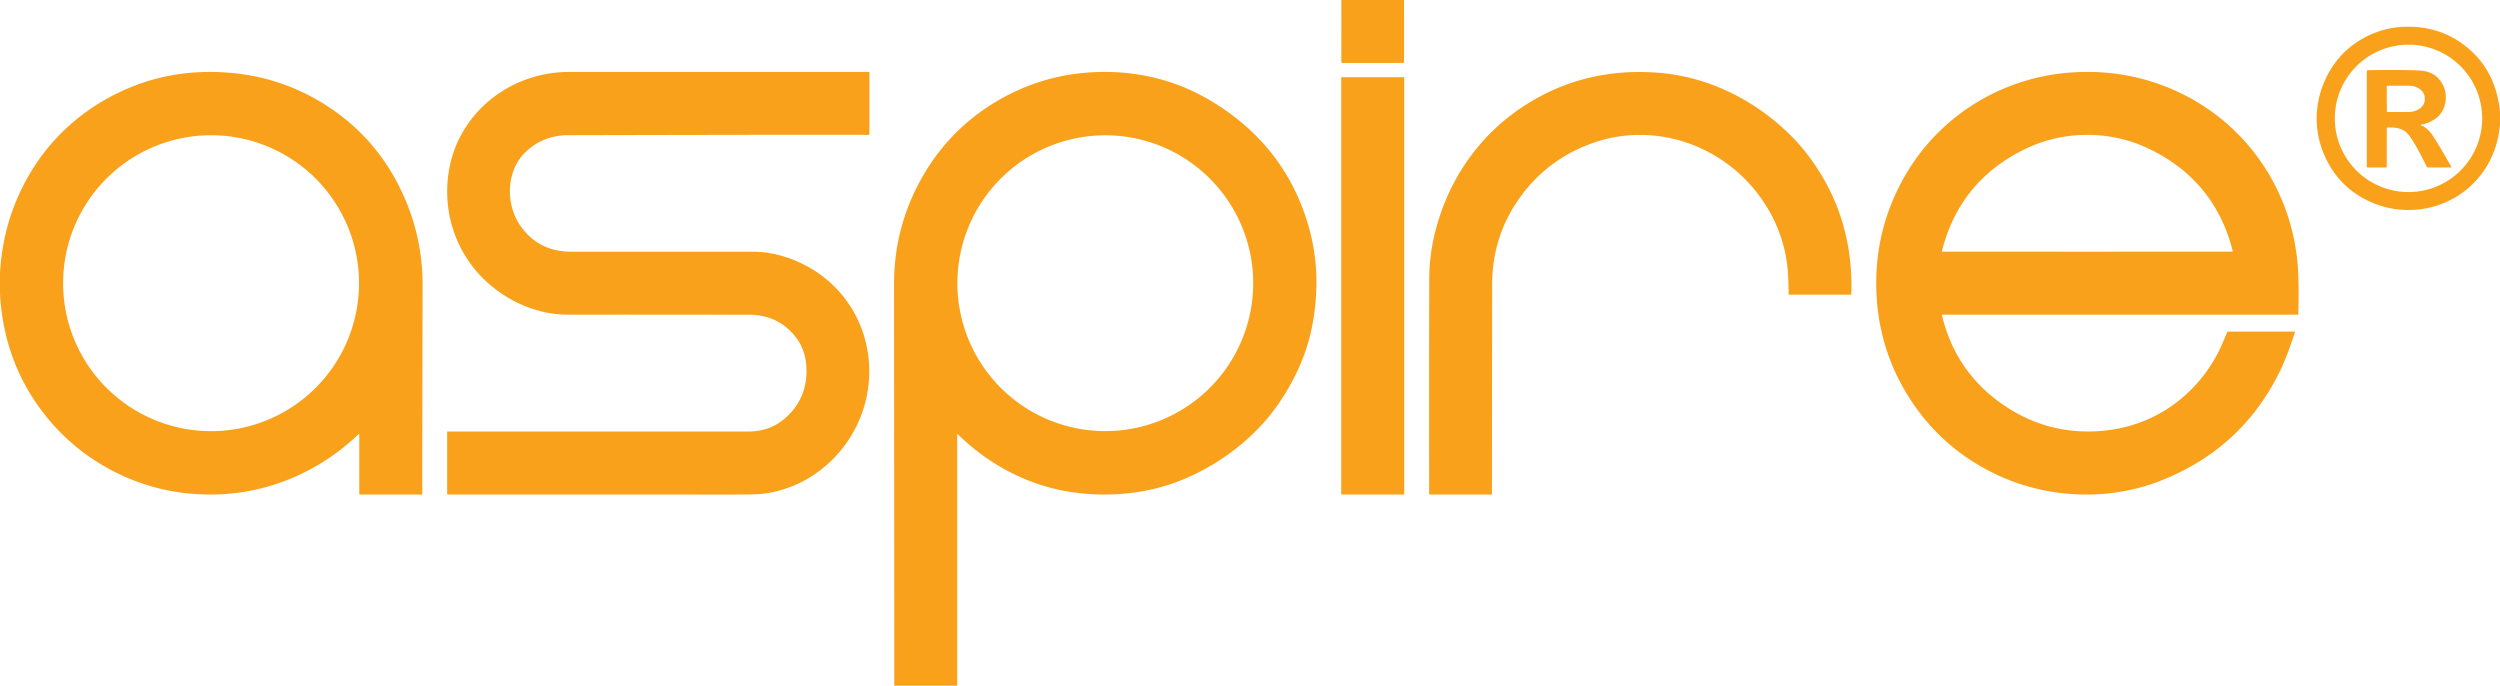
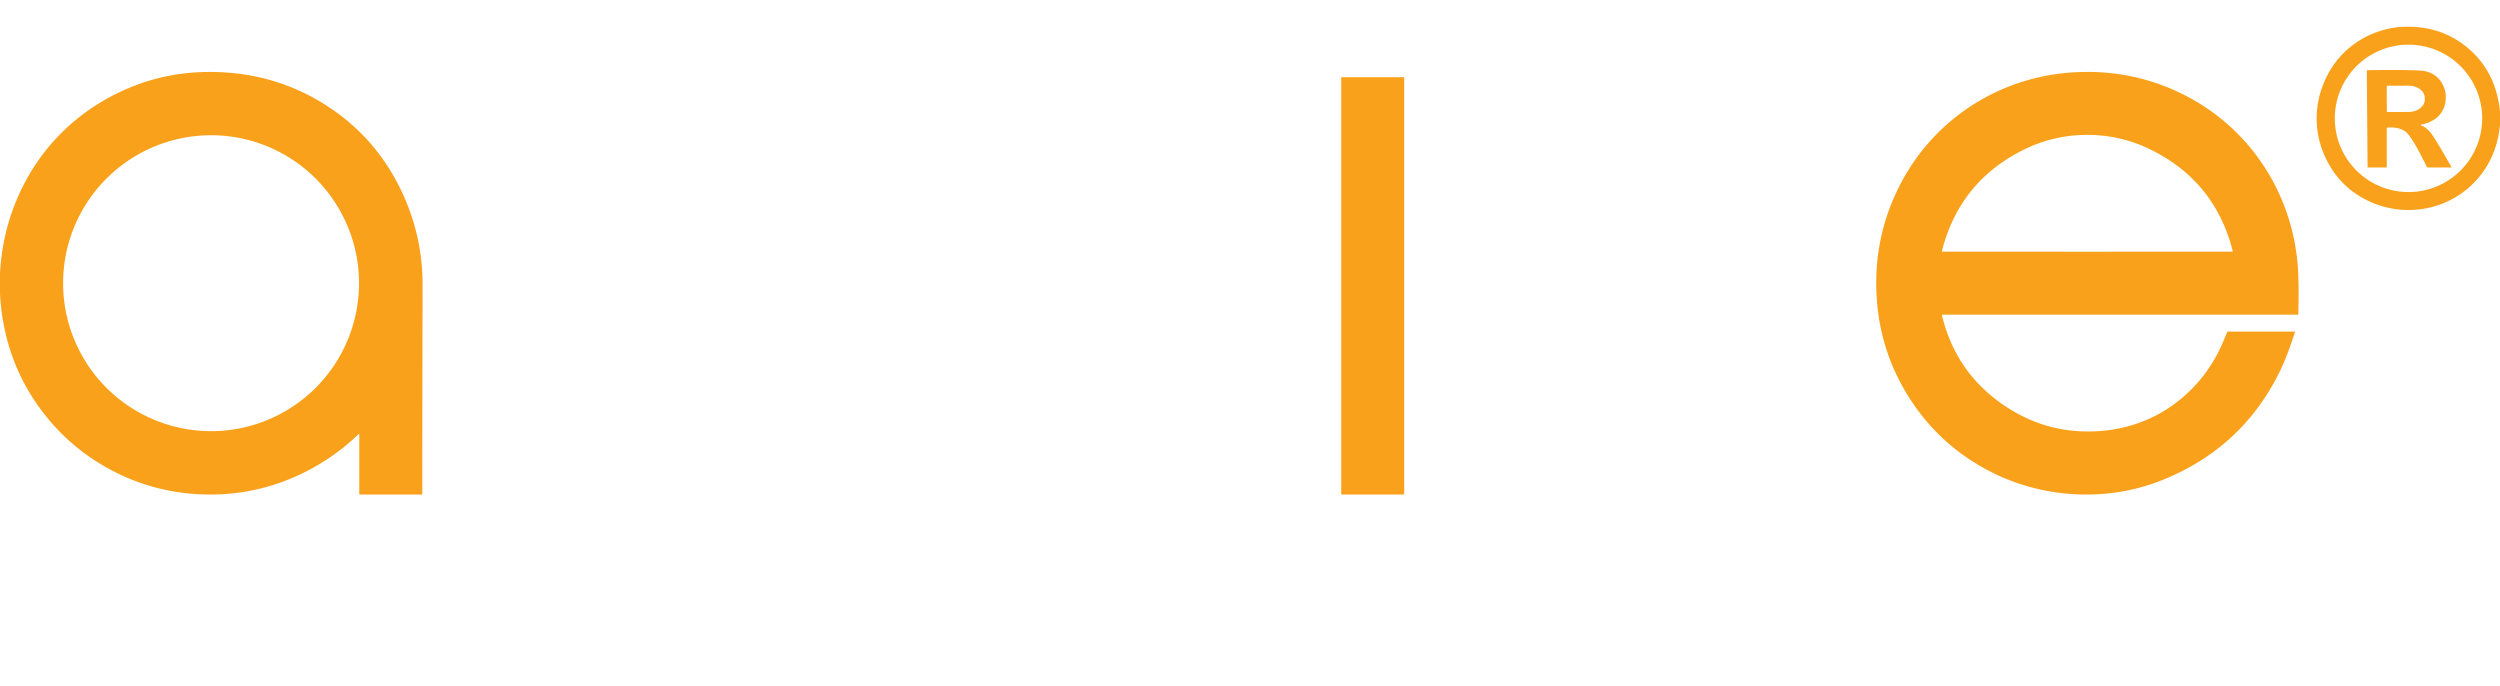
<svg xmlns="http://www.w3.org/2000/svg" version="1.1" viewBox="0.00 0.00 1586.00 435.00" width="1586.00" height="435.00">
-   <path fill="#f9a11b" d="   M 890.74 0.00   L 890.75 39.44   Q 890.75 39.94 890.26 39.94   L 851.50 39.94   Q 850.94 39.94 850.94 39.37   L 850.96 0.00   L 890.74 0.00   Z" />
  <path fill="#f9a11b" d="   M 1586.00 70.82   L 1586.00 79.20   Q 1584.49 95.20 1576.28 107.54   C 1558.36 134.46 1521.91 141.06 1495.17 123.34   Q 1480.80 113.81 1473.93 96.86   C 1466.61 78.78 1468.96 58.79 1479.56 42.51   C 1489.53 27.18 1507.24 17.41 1525.81 16.96   Q 1547.12 16.44 1563.07 28.44   Q 1583.25 43.62 1586.00 70.82   Z   M 1574.70 75.09   A 46.75 46.75 0.0 0 0 1527.95 28.34   A 46.75 46.75 0.0 0 0 1481.20 75.09   A 46.75 46.75 0.0 0 0 1527.95 121.84   A 46.75 46.75 0.0 0 0 1574.70 75.09   Z" />
-   <path fill="#f9a11b" d="   M 1535.96 79.70   Q 1536.15 79.81 1536.62 79.88   A 1.88 1.84 -25.7 0 1 1537.24 80.09   Q 1540.65 82.01 1543.05 85.62   Q 1547.57 92.46 1555.08 105.74   Q 1555.37 106.25 1554.79 106.25   L 1540.31 106.25   Q 1539.86 106.25 1539.65 105.85   C 1536.65 100.19 1532.84 91.91 1528.22 85.77   C 1525.01 81.50 1519.97 80.57 1514.52 80.93   A 0.37 0.36 88.4 0 0 1514.18 81.30   L 1514.18 105.78   Q 1514.18 106.25 1513.71 106.25   L 1502.00 106.25   Q 1501.50 106.25 1501.50 105.75   L 1501.50 45.03   Q 1501.50 44.54 1501.99 44.53   Q 1524.00 44.19 1535.04 44.75   Q 1544.09 45.21 1548.58 51.84   Q 1552.62 57.81 1551.28 65.26   C 1549.89 72.99 1543.76 77.58 1536.06 79.05   A 0.36 0.35 54.7 0 0 1535.96 79.70   Z   M 1514.15 54.65   L 1514.21 70.83   A 0.24 0.24 0.0 0 0 1514.45 71.07   L 1528.19 71.02   A 10.14 7.93 -0.2 0 0 1538.30 63.06   L 1538.30 62.26   A 10.14 7.93 -0.2 0 0 1528.13 54.36   L 1514.39 54.41   A 0.24 0.24 0.0 0 0 1514.15 54.65   Z" />
+   <path fill="#f9a11b" d="   M 1535.96 79.70   Q 1536.15 79.81 1536.62 79.88   A 1.88 1.84 -25.7 0 1 1537.24 80.09   Q 1540.65 82.01 1543.05 85.62   Q 1547.57 92.46 1555.08 105.74   Q 1555.37 106.25 1554.79 106.25   L 1540.31 106.25   Q 1539.86 106.25 1539.65 105.85   C 1536.65 100.19 1532.84 91.91 1528.22 85.77   C 1525.01 81.50 1519.97 80.57 1514.52 80.93   A 0.37 0.36 88.4 0 0 1514.18 81.30   L 1514.18 105.78   Q 1514.18 106.25 1513.71 106.25   L 1502.00 106.25   L 1501.50 45.03   Q 1501.50 44.54 1501.99 44.53   Q 1524.00 44.19 1535.04 44.75   Q 1544.09 45.21 1548.58 51.84   Q 1552.62 57.81 1551.28 65.26   C 1549.89 72.99 1543.76 77.58 1536.06 79.05   A 0.36 0.35 54.7 0 0 1535.96 79.70   Z   M 1514.15 54.65   L 1514.21 70.83   A 0.24 0.24 0.0 0 0 1514.45 71.07   L 1528.19 71.02   A 10.14 7.93 -0.2 0 0 1538.30 63.06   L 1538.30 62.26   A 10.14 7.93 -0.2 0 0 1528.13 54.36   L 1514.39 54.41   A 0.24 0.24 0.0 0 0 1514.15 54.65   Z" />
  <path fill="#f9a11b" d="   M 0.00 186.35   L 0.00 173.36   Q 1.85 139.05 18.99 110.05   C 33.95 84.71 56.90 65.65 84.33 54.78   Q 113.37 43.28 146.60 46.25   Q 180.64 49.30 209.07 68.24   Q 236.30 86.37 251.70 115.31   Q 268.13 146.17 268.08 180.75   Q 267.86 307.71 267.92 313.27   Q 267.92 313.75 267.43 313.75   L 228.46 313.75   Q 227.93 313.75 227.93 313.22   L 227.93 275.54   A 0.24 0.24 0.0 0 0 227.53 275.37   C 202.93 299.03 170.62 312.99 136.53 313.70   Q 101.83 314.42 71.73 298.83   Q 43.42 284.17 24.76 258.23   Q 2.22 226.90 0.00 186.35   Z   M 227.76 179.66   A 93.86 93.86 0.0 0 0 133.90 85.80   A 93.86 93.86 0.0 0 0 40.04 179.66   A 93.86 93.86 0.0 0 0 133.90 273.52   A 93.86 93.86 0.0 0 0 227.76 179.66   Z" />
-   <path fill="#f9a11b" d="   M 551.05 85.56   Q 529.24 85.38 360.50 85.76   Q 345.06 85.80 334.09 95.82   C 321.02 107.75 320.54 129.00 329.78 142.68   Q 341.27 159.69 362.49 159.69   Q 451.34 159.67 477.26 159.70   Q 494.54 159.71 511.13 168.44   C 542.11 184.76 557.40 219.39 549.33 253.70   C 542.00 284.88 515.64 309.70 483.48 313.28   Q 479.18 313.76 463.50 313.76   Q 436.74 313.75 284.21 313.75   Q 283.68 313.75 283.68 313.22   L 283.68 274.06   Q 283.68 273.75 283.98 273.75   Q 466.41 273.75 474.75 273.75   Q 488.97 273.75 498.87 264.62   Q 513.24 251.35 511.42 231.16   Q 510.49 220.90 504.50 213.46   Q 493.43 199.69 475.26 199.67   Q 403.98 199.58 360.21 199.62   C 337.11 199.64 314.39 187.56 300.30 169.69   C 286.12 151.72 280.81 128.46 285.18 106.19   C 292.22 70.24 324.76 45.68 360.78 45.65   Q 408.93 45.61 551.19 45.63   A 0.38 0.38 0.0 0 1 551.57 46.01   L 551.57 85.04   A 0.52 0.52 0.0 0 1 551.05 85.56   Z" />
-   <path fill="#f9a11b" d="   M 607.26 435.00   L 567.33 435.00   Q 567.29 307.75 567.17 180.50   Q 567.13 142.27 586.67 109.65   Q 603.38 81.76 631.19 64.92   Q 663.05 45.63 700.83 45.64   Q 738.62 45.66 770.12 65.14   Q 816.79 94.00 830.77 145.77   Q 838.57 174.69 832.46 206.74   Q 827.78 231.26 811.93 254.96   C 797.05 277.20 773.93 294.72 749.58 304.57   C 728.01 313.29 703.40 315.69 679.82 312.19   C 652.45 308.12 627.62 295.01 607.92 275.73   Q 607.26 275.08 607.26 276.01   L 607.26 435.00   Z   M 795.03 179.66   A 93.83 93.83 0.0 0 0 701.20 85.83   A 93.83 93.83 0.0 0 0 607.37 179.66   A 93.83 93.83 0.0 0 0 701.20 273.49   A 93.83 93.83 0.0 0 0 795.03 179.66   Z" />
  <path fill="#f9a11b" d="   M 1231.98 200.04   Q 1240.34 235.09 1269.44 255.82   Q 1294.39 273.59 1324.25 273.73   C 1345.62 273.83 1365.88 267.31 1382.42 253.99   Q 1401.17 238.90 1410.55 216.36   Q 1412.53 211.60 1412.94 210.80   Q 1413.16 210.37 1413.63 210.37   L 1455.69 210.37   Q 1456.02 210.37 1455.92 210.69   C 1453.14 219.16 1450.06 227.98 1446.31 235.63   Q 1422.12 284.97 1370.18 305.17   C 1336.71 318.18 1297.93 316.15 1265.92 300.76   Q 1233.73 285.29 1213.85 256.30   Q 1192.42 225.04 1190.48 187.01   Q 1188.52 148.72 1206.46 115.22   C 1228.35 74.33 1269.82 48.38 1316.14 45.85   Q 1354.70 43.75 1388.11 61.49   C 1429.82 83.64 1455.92 126.27 1457.99 173.25   Q 1458.44 183.53 1458.06 199.15   Q 1458.05 199.63 1457.57 199.63   L 1232.30 199.63   Q 1231.88 199.63 1231.98 200.04   Z   M 1324.20 159.68   Q 1407.94 159.68 1416.10 159.66   A 0.35 0.35 0.0 0 0 1416.44 159.22   Q 1405.38 115.69 1365.54 95.47   Q 1346.06 85.57 1324.20 85.57   Q 1302.34 85.57 1282.85 95.47   Q 1243.02 115.69 1231.96 159.22   A 0.35 0.35 0.0 0 0 1232.29 159.66   Q 1240.46 159.68 1324.20 159.68   Z" />
-   <path fill="#f9a11b" d="   M 1174.48 186.46   A 0.50 0.49 1.2 0 1 1173.98 186.93   L 1135.07 186.93   Q 1134.71 186.93 1134.70 186.57   Q 1134.62 179.89 1134.41 175.41   Q 1133.03 146.71 1115.52 123.43   C 1090.97 90.81 1047.70 76.90 1009.19 91.18   Q 980.61 101.77 963.44 126.43   Q 946.68 150.50 946.63 180.25   Q 946.59 203.70 946.49 313.48   A 0.27 0.27 0.0 0 1 946.22 313.75   L 907.21 313.75   Q 906.65 313.75 906.65 313.19   Q 906.54 217.97 906.73 176.04   Q 906.83 155.59 914.42 134.12   C 923.62 108.11 940.42 85.54 963.04 69.78   Q 1002.58 42.22 1052.29 46.17   C 1082.08 48.54 1110.09 61.91 1131.94 82.01   Q 1139.62 89.07 1145.55 96.62   Q 1176.07 135.53 1174.48 186.46   Z" />
  <rect fill="#f9a11b" x="850.87" y="48.99" width="39.96" height="264.74" rx="0.35" />
</svg>